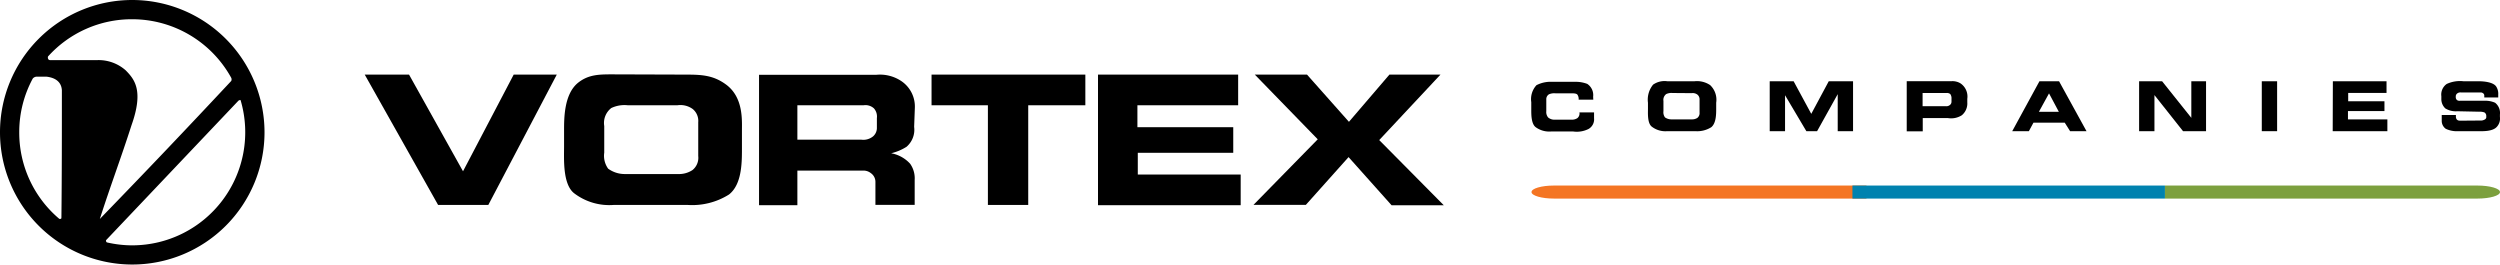
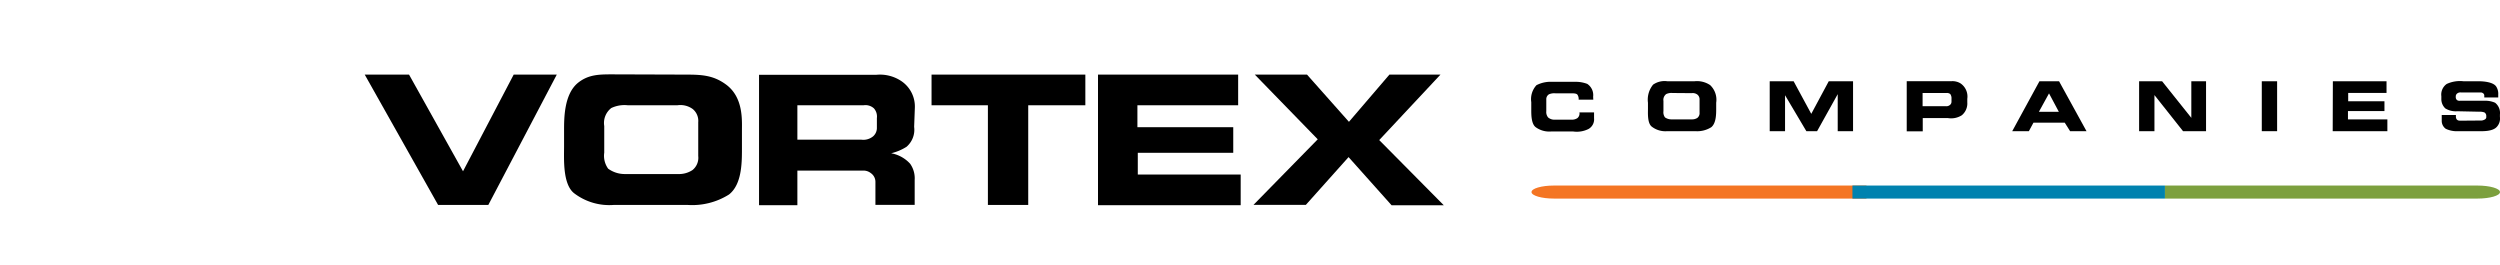
<svg xmlns="http://www.w3.org/2000/svg" viewBox="0 0 326.07 34.5">
  <defs>
    <style>.cls-1{fill:#000000;}.cls-2{fill:#f47523;}.cls-3{fill:#0082af;}.cls-4{fill:#7ca03e;}</style>
  </defs>
  <g id="Layer_2" data-name="Layer 2">
    <g id="Layer_1-2" data-name="Layer 1">
-       <path class="cls-1" d="M17.25,0A17.25,17.25,0,1,0,34.5,17.25,17.27,17.27,0,0,0,17.25,0Zm0,2.51a14.75,14.75,0,0,1,12.91,7.64.49.49,0,0,1,0,.41c-5.79,6.19-10.69,11.35-17.14,18,1.35-4.23,2.78-8,4.13-12.22,1.62-4.54.39-6-.75-7.16a5.33,5.33,0,0,0-3.68-1.34H6.54a.27.27,0,0,1-.28-.21.46.46,0,0,1,0-.26A14.7,14.7,0,0,1,17.25,2.51ZM2.51,17.25a14.65,14.65,0,0,1,1.76-7A.69.69,0,0,1,4.83,10H6.07c1.17.14,1.93.69,2,1.76,0,5.55,0,11.1-.06,16.66H8c0,.09,0,.1-.11.13a.36.36,0,0,1-.15,0A14.71,14.71,0,0,1,2.51,17.25ZM17.25,32A14.76,14.76,0,0,1,14,31.63a.18.18,0,0,1-.16-.16.17.17,0,0,1,0-.15L31.13,13.1h0l.05,0c.06-.05.16-.11.21,0A14.75,14.75,0,0,1,17.25,32Z" />
      <path class="cls-1" d="M60.39,22.34,67,9.73h5.62l-8.93,17H57.14l-9.57-17h5.78Z" />
      <path class="cls-1" d="M89.35,9.73c2.13,0,3.67.06,5.35,1.3,2.27,1.67,2.07,4.65,2.07,6v2c0,1.9.08,4.95-1.69,6.34a9,9,0,0,1-5.4,1.36H80.05a7.57,7.57,0,0,1-5.16-1.52c-1.52-1.18-1.32-4.51-1.32-6.1V17c0-1.58,0-4.66,1.77-6.16,1.45-1.19,2.94-1.14,4.87-1.14Zm-7.47,4a4,4,0,0,0-2.15.36,2.46,2.46,0,0,0-.92,2.35v3.47A2.87,2.87,0,0,0,79.32,22a3.69,3.69,0,0,0,2.12.7h7a3.2,3.2,0,0,0,1.88-.52,2.05,2.05,0,0,0,.75-1.83V15.94a2,2,0,0,0-.72-1.72,2.73,2.73,0,0,0-2-.49Z" />
      <path class="cls-1" d="M119.23,16.55a2.92,2.92,0,0,1-1,2.6,6.61,6.61,0,0,1-2,.84,4.4,4.4,0,0,1,2.48,1.37,3.29,3.29,0,0,1,.59,2.1v3.26h-5.12v-3a1.38,1.38,0,0,0-.6-1.14,1.53,1.53,0,0,0-1-.33H104v4.51h-5v-17h15.25a5,5,0,0,1,3.3.81,4,4,0,0,1,1.77,3.53ZM104,13.73v4.49h8.36a2,2,0,0,0,1.52-.44,1.45,1.45,0,0,0,.49-1.13V15.4a1.61,1.61,0,0,0-.38-1.26,1.63,1.63,0,0,0-1.35-.41Z" />
      <path class="cls-1" d="M121.5,9.73h20.06v4h-7.45v13h-5.26v-13H121.5Z" />
      <path class="cls-1" d="M143.21,9.73h18.28v4H148.35v2.86h12.5v3.34H148.4v2.83h13.42v4H143.21Z" />
      <path class="cls-1" d="M179.89,18.27l8.42,8.5H181.5l-5.61-6.28-5.57,6.23h-6.83l8.38-8.55-8.21-8.44h6.81l5.47,6.16,5.28-6.16h6.66Z" />
      <path class="cls-1" d="M207.81,13H205.9a1,1,0,0,0-.16-.65c-.12-.17-.5-.18-.8-.18h-2.08a1.73,1.73,0,0,0-.83.13.74.74,0,0,0-.35.68v1.53a1.09,1.09,0,0,0,.24.81,1.26,1.26,0,0,0,.76.29H205a1.29,1.29,0,0,0,.73-.2.77.77,0,0,0,.27-.75h1.91v.76a1.44,1.44,0,0,1-.72,1.4,3.4,3.4,0,0,1-2,.33H202.3a3,3,0,0,1-2-.56c-.59-.44-.58-1.67-.58-2.27v-1a2.68,2.68,0,0,1,.68-2.21,4,4,0,0,1,2-.44h3.07a4.27,4.27,0,0,1,1.55.27,1.75,1.75,0,0,1,.77,1.67Z" />
      <path class="cls-1" d="M221,10.6a3.06,3.06,0,0,1,2.05.5,2.63,2.63,0,0,1,.79,2.3v.76c0,.72,0,1.9-.64,2.43a3.45,3.45,0,0,1-2.07.52h-3.69a2.9,2.9,0,0,1-2-.59c-.58-.45-.5-1.72-.5-2.33V13.4a3.09,3.09,0,0,1,.67-2.36,2.61,2.61,0,0,1,1.87-.44Zm-2.86,1.53a1.58,1.58,0,0,0-.82.14.94.94,0,0,0-.36.9V14.5a1.13,1.13,0,0,0,.2.81,1.45,1.45,0,0,0,.81.26h2.69a1.26,1.26,0,0,0,.72-.19.79.79,0,0,0,.29-.7V13a.79.79,0,0,0-.28-.66,1,1,0,0,0-.74-.19Z" />
      <path class="cls-1" d="M233.94,10.6l2.3,4.25,2.28-4.25h3.17v6.51h-2V12.28L237,17.11H235.6l-2.78-4.69v4.69h-2V10.6Z" />
      <path class="cls-1" d="M248.69,10.59h5.84a2,2,0,0,1,1.2.3,2.08,2.08,0,0,1,.86,2v.46a2,2,0,0,1-.71,1.68,2.58,2.58,0,0,1-1.82.37h-3.28v1.73h-2.09Zm2.07,1.54v1.72h3a.73.73,0,0,0,.58-.17.54.54,0,0,0,.19-.43v-.39a.92.92,0,0,0-.16-.59.69.69,0,0,0-.5-.14Z" />
      <path class="cls-1" d="M264.62,17.11h-2.17L266,10.6h2.56l3.58,6.51H270L269.3,16h-4.08Zm3.91-2.53-1.28-2.4-1.32,2.4Z" />
      <path class="cls-1" d="M281,17.11h-2V10.6H282l3.81,4.77V10.6h1.92v6.51h-3L281,12.4Z" />
      <path class="cls-1" d="M295,10.6H297v6.51H295Z" />
      <path class="cls-1" d="M304.27,10.6h7v1.52h-5v1.09H311v1.28h-4.76v1.08h5.14v1.54h-7.13Z" />
      <path class="cls-1" d="M323.48,15.72a1,1,0,0,0,.63-.15.35.35,0,0,0,.17-.35v-.15a.52.52,0,0,0-.25-.41,1.83,1.83,0,0,0-.68-.09l-2.84-.06a2.6,2.6,0,0,1-1.57-.37,1.66,1.66,0,0,1-.52-1.26v-.33a1.69,1.69,0,0,1,.7-1.6,4.11,4.11,0,0,1,2.2-.35h2c.72,0,1.94.13,2.28.73a1.71,1.71,0,0,1,.24,1v.38h-1.82v-.26a.35.35,0,0,0-.16-.29.52.52,0,0,0-.37-.1H321a.7.7,0,0,0-.47.1.49.49,0,0,0-.23.39v.12a.49.49,0,0,0,.16.38.56.56,0,0,0,.4.09l3.19,0a3.16,3.16,0,0,1,1.38.26,1.7,1.7,0,0,1,.63,1.55v.3a1.6,1.6,0,0,1-.41,1.3c-.54.61-1.86.56-2.16.56h-2.88A3.32,3.32,0,0,1,319,16.8a1.27,1.27,0,0,1-.53-1V15h1.85v.19a.57.57,0,0,0,.1.37c.13.18.33.18.55.18Z" />
      <path class="cls-2" d="M243.44,25.9H202.68c-1.61,0-2.93-.38-2.93-.85h0c0-.47,1.32-.85,2.93-.85h40.76Z" />
      <polygon class="cls-3" points="241.61 24.2 282.37 24.2 282.37 24.2 282.37 25.9 241.61 25.9 241.61 24.2" />
      <path class="cls-4" d="M282.37,25.9h40.76c1.61,0,2.94-.38,2.94-.85s-1.33-.85-2.94-.85H282.37Z" />
    </g>
  </g>
</svg>